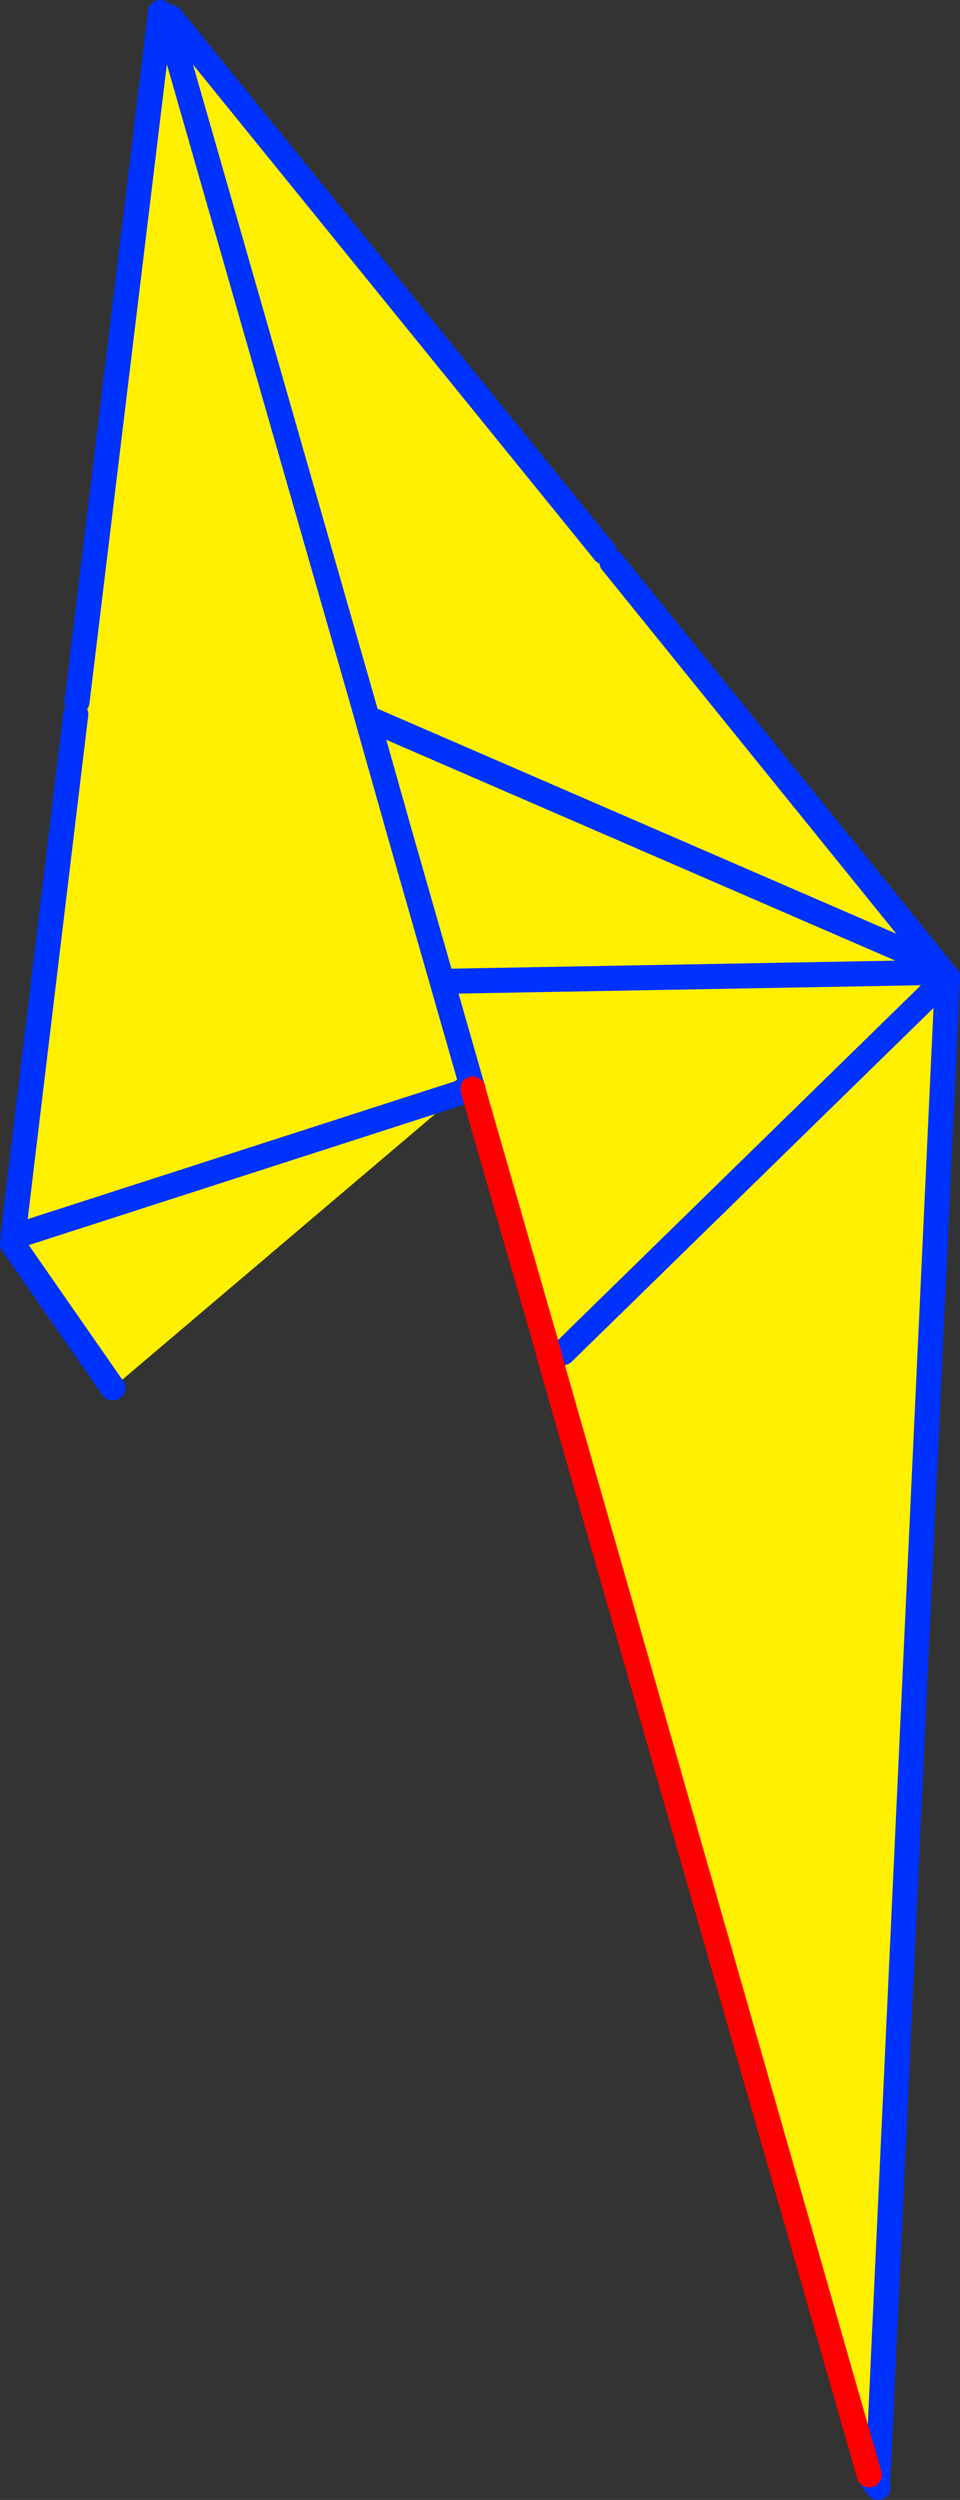
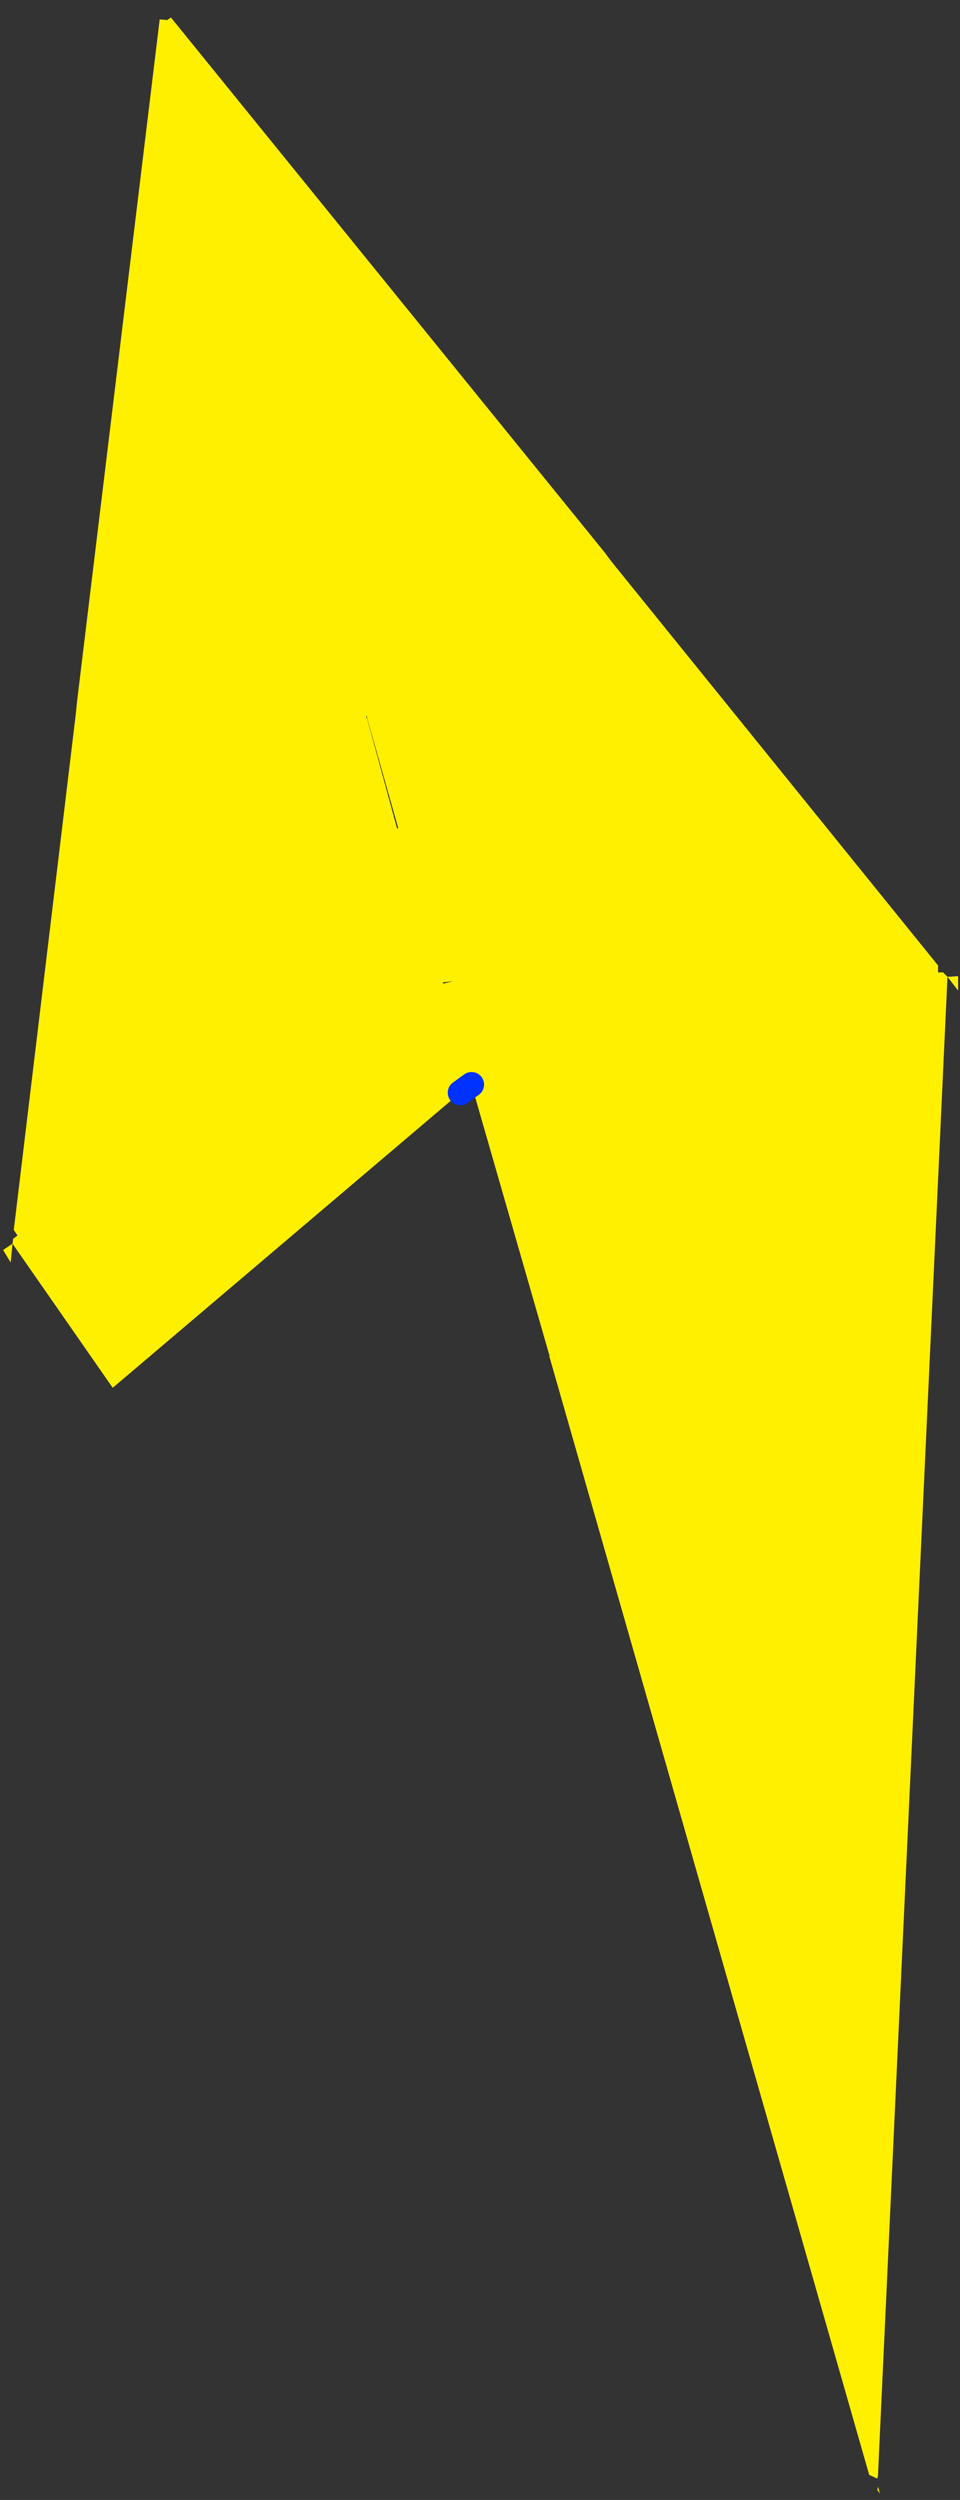
<svg xmlns="http://www.w3.org/2000/svg" height="199.5px" width="76.65px">
  <rect width="100%" height="100%" fill="#333333" stroke="none" />
  <g transform="matrix(1.0, 0.0, 0.0, 1.0, -315.4, -153.0)">
    <path d="M328.15 154.55 L328.75 154.6 329.05 154.4 363.65 197.05 364.25 197.85 390.3 230.05 390.3 230.6 390.7 230.6 391.05 230.95 391.9 230.9 391.9 232.05 391.05 230.95 385.5 350.55 385.45 350.8 384.8 350.5 359.25 261.2 359.3 261.15 359.25 261.1 353.15 239.9 353.15 239.85 352.15 240.2 324.4 263.75 316.4 252.25 316.25 253.75 315.65 252.75 316.4 252.25 316.45 251.85 316.8 251.6 316.5 251.15 321.45 210.0 321.55 209.0 328.15 154.55 M385.5 351.4 L385.65 352.0 385.45 351.7 385.5 351.5 385.5 351.4 M344.7 210.25 L344.75 210.3 390.3 230.05 344.75 210.3 344.7 210.25 344.65 210.05 344.65 210.3 344.7 210.3 347.1 219.1 347.2 219.1 344.7 210.25 M353.15 239.85 L353.05 239.55 347.2 219.1 353.05 239.55 353.15 239.85 M351.55 231.3 L390.3 230.6 351.55 231.3 350.75 231.4 350.8 231.5 351.55 231.3 M328.75 154.6 L344.65 210.05 328.75 154.6 M353.05 239.55 L352.15 240.2 353.05 239.55 M360.35 260.95 L391.05 230.95 360.35 260.95 M352.15 240.2 L316.8 251.6 352.15 240.2" fill="#fff000" fill-rule="evenodd" stroke="none" />
-     <path d="M329.05 154.4 L363.65 197.05 M364.25 197.85 L390.3 230.05 390.7 230.6 390.3 230.6 351.55 231.3 M391.05 230.95 L385.5 350.55 M385.45 350.8 L385.5 351.4 M385.5 351.5 L384.8 350.5 M359.25 261.2 L359.25 261.1 M353.15 239.9 L353.15 239.85 352.15 240.2 316.8 251.6 316.45 251.85 316.5 251.15 321.45 210.0 M324.4 263.75 L316.4 252.25 M321.55 209.0 L328.15 154.55 328.2 154.0 M390.3 230.05 L344.75 210.3 344.7 210.25 347.2 219.1 353.05 239.55 353.15 239.85 M344.65 210.05 L344.7 210.25 M344.65 210.05 L328.75 154.6 M391.05 230.95 L360.35 260.95" fill="none" stroke="#0032ff" stroke-linecap="round" stroke-linejoin="round" stroke-width="2.0" />
    <path d="M352.15 240.2 L353.05 239.55" fill="none" stroke="#0032ff" stroke-linecap="round" stroke-linejoin="round" stroke-width="2.0" />
-     <path d="M384.8 350.5 L359.25 261.2 M359.25 261.1 L353.15 239.9" fill="none" stroke="#ff0000" stroke-linecap="round" stroke-linejoin="round" stroke-width="2.0" />
  </g>
</svg>